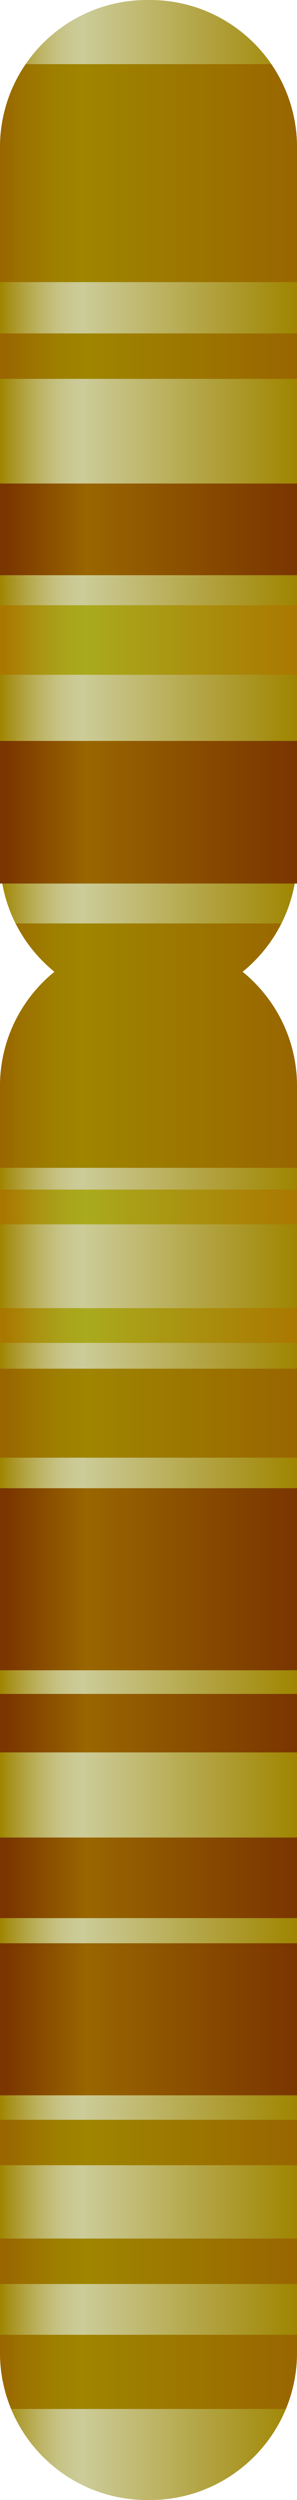
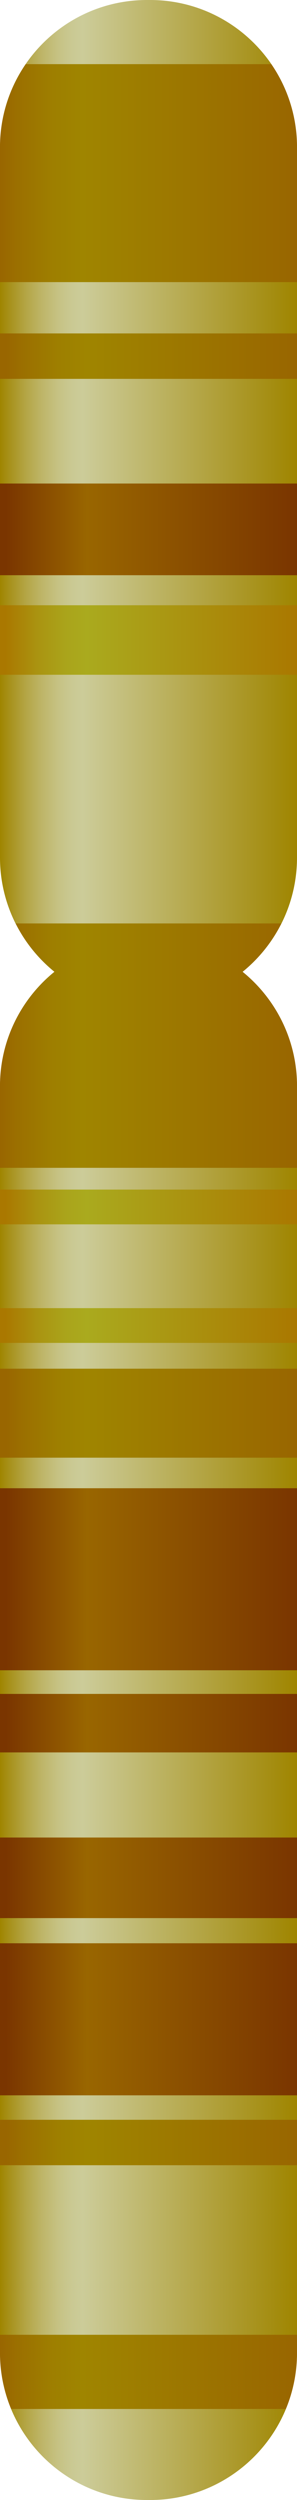
<svg xmlns="http://www.w3.org/2000/svg" version="1.1" x="0px" y="0px" viewBox="0 0 12 100.863" style="enable-background:new 0 0 12 100.863;" xml:space="preserve">
  <g id="chromosome-11">
    <g>
      <linearGradient id="SVGID_1_" gradientUnits="userSpaceOnUse" x1="7.180362e-06" y1="69.372" x2="12" y2="69.372">
        <stop offset="0" style="stop-color:#9F8500" />
        <stop offset="0.023" style="stop-color:#A58E14" />
        <stop offset="0.083" style="stop-color:#B3A443" />
        <stop offset="0.141" style="stop-color:#BEB568" />
        <stop offset="0.194" style="stop-color:#C6C283" />
        <stop offset="0.242" style="stop-color:#CAC993" />
        <stop offset="0.278" style="stop-color:#CCCC99" />
        <stop offset="1" style="stop-color:#9F8500" />
      </linearGradient>
      <path style="fill:url(#SVGID_1_);" d="M6.06,37.881H5.94c-3.281,0-5.94,2.659-5.94,5.94v51.102c0,3.281,2.659,5.94,5.94,5.94h0.12    c3.281,0,5.94-2.659,5.94-5.94V43.821C12,40.54,9.341,37.881,6.06,37.881z" />
      <linearGradient id="SVGID_2_" gradientUnits="userSpaceOnUse" x1="7.180362e-06" y1="20.268" x2="12" y2="20.268">
        <stop offset="0" style="stop-color:#9F8500" />
        <stop offset="0.023" style="stop-color:#A58E14" />
        <stop offset="0.083" style="stop-color:#B3A443" />
        <stop offset="0.141" style="stop-color:#BEB568" />
        <stop offset="0.194" style="stop-color:#C6C283" />
        <stop offset="0.242" style="stop-color:#CAC993" />
        <stop offset="0.278" style="stop-color:#CCCC99" />
        <stop offset="1" style="stop-color:#9F8500" />
      </linearGradient>
      <path style="fill:url(#SVGID_2_);" d="M6.06,0H5.94C2.659,0,0,2.659,0,5.94v28.656c0,3.281,2.659,5.94,5.94,5.94h0.12    c3.281,0,5.94-2.659,5.94-5.94V5.94C12,2.659,9.341,0,6.06,0z" />
      <linearGradient id="SVGID_3_" gradientUnits="userSpaceOnUse" x1="1.974600e-05" y1="42.498" x2="12" y2="42.498">
        <stop offset="0" style="stop-color:#996600" />
        <stop offset="0.054" style="stop-color:#9B6F00" />
        <stop offset="0.18" style="stop-color:#9E7F00" />
        <stop offset="0.278" style="stop-color:#9F8500" />
        <stop offset="1" style="stop-color:#996600" />
      </linearGradient>
      <path style="fill:url(#SVGID_3_);" d="M6.06,37.881H5.94c-3.281,0-5.94,2.659-5.94,5.94v3.295h12v-3.295    C12,40.54,9.341,37.881,6.06,37.881z" />
      <linearGradient id="SVGID_4_" gradientUnits="userSpaceOnUse" x1="0.235" y1="21.357" x2="12.002" y2="21.357">
        <stop offset="0" style="stop-color:#7A3500" />
        <stop offset="0.278" style="stop-color:#996600" />
        <stop offset="1" style="stop-color:#7A3500" />
      </linearGradient>
      <rect x="0" y="19.508" style="fill:url(#SVGID_4_);" width="12" height="3.699" />
      <linearGradient id="SVGID_5_" gradientUnits="userSpaceOnUse" x1="0.235" y1="32.769" x2="12.002" y2="32.769">
        <stop offset="0" style="stop-color:#7A3500" />
        <stop offset="0.278" style="stop-color:#996600" />
        <stop offset="1" style="stop-color:#7A3500" />
      </linearGradient>
-       <rect x="0" y="29.893" style="fill:url(#SVGID_5_);" width="12" height="5.753" />
      <linearGradient id="SVGID_6_" gradientUnits="userSpaceOnUse" x1="0.235" y1="63.715" x2="12.002" y2="63.715">
        <stop offset="0" style="stop-color:#7A3500" />
        <stop offset="0.278" style="stop-color:#996600" />
        <stop offset="1" style="stop-color:#7A3500" />
      </linearGradient>
      <rect x="0" y="60.043" style="fill:url(#SVGID_6_);" width="12" height="7.344" />
      <linearGradient id="SVGID_7_" gradientUnits="userSpaceOnUse" x1="0.235" y1="69.521" x2="12.002" y2="69.521">
        <stop offset="0" style="stop-color:#7A3500" />
        <stop offset="0.278" style="stop-color:#996600" />
        <stop offset="1" style="stop-color:#7A3500" />
      </linearGradient>
      <rect x="0" y="68.341" style="fill:url(#SVGID_7_);" width="12" height="2.36" />
      <linearGradient id="SVGID_8_" gradientUnits="userSpaceOnUse" x1="0.235" y1="75.761" x2="12.002" y2="75.761">
        <stop offset="0" style="stop-color:#7A3500" />
        <stop offset="0.278" style="stop-color:#996600" />
        <stop offset="1" style="stop-color:#7A3500" />
      </linearGradient>
      <rect x="0" y="74.135" style="fill:url(#SVGID_8_);" width="12" height="3.251" />
      <linearGradient id="SVGID_9_" gradientUnits="userSpaceOnUse" x1="0.235" y1="81.468" x2="12.002" y2="81.468">
        <stop offset="0" style="stop-color:#7A3500" />
        <stop offset="0.278" style="stop-color:#996600" />
        <stop offset="1" style="stop-color:#7A3500" />
      </linearGradient>
      <rect x="0" y="78.401" style="fill:url(#SVGID_9_);" width="12" height="6.135" />
      <linearGradient id="SVGID_10_" gradientUnits="userSpaceOnUse" x1="0.235" y1="25.821" x2="12.002" y2="25.821">
        <stop offset="0" style="stop-color:#AA7800" />
        <stop offset="0.006" style="stop-color:#AA7A01" />
        <stop offset="0.111" style="stop-color:#AA9411" />
        <stop offset="0.205" style="stop-color:#AAA41B" />
        <stop offset="0.278" style="stop-color:#AAAA1E" />
        <stop offset="1" style="stop-color:#AA7800" />
      </linearGradient>
      <rect x="0" y="24.419" style="fill:url(#SVGID_10_);" width="12" height="2.804" />
      <linearGradient id="SVGID_11_" gradientUnits="userSpaceOnUse" x1="0.235" y1="48.695" x2="12.002" y2="48.695">
        <stop offset="0" style="stop-color:#AA7800" />
        <stop offset="0.006" style="stop-color:#AA7A01" />
        <stop offset="0.111" style="stop-color:#AA9411" />
        <stop offset="0.205" style="stop-color:#AAA41B" />
        <stop offset="0.278" style="stop-color:#AAAA1E" />
        <stop offset="1" style="stop-color:#AA7800" />
      </linearGradient>
      <rect x="0" y="47.994" style="fill:url(#SVGID_11_);" width="12" height="1.402" />
      <linearGradient id="SVGID_12_" gradientUnits="userSpaceOnUse" x1="0.235" y1="53.478" x2="12.002" y2="53.478">
        <stop offset="0" style="stop-color:#AA7800" />
        <stop offset="0.006" style="stop-color:#AA7A01" />
        <stop offset="0.111" style="stop-color:#AA9411" />
        <stop offset="0.205" style="stop-color:#AAA41B" />
        <stop offset="0.278" style="stop-color:#AAAA1E" />
        <stop offset="1" style="stop-color:#AA7800" />
      </linearGradient>
      <rect x="0" y="52.777" style="fill:url(#SVGID_12_);" width="12" height="1.402" />
      <linearGradient id="SVGID_13_" gradientUnits="userSpaceOnUse" x1="1.974600e-05" y1="6.985" x2="12" y2="6.985">
        <stop offset="0" style="stop-color:#996600" />
        <stop offset="0.054" style="stop-color:#9B6F00" />
        <stop offset="0.18" style="stop-color:#9E7F00" />
        <stop offset="0.278" style="stop-color:#9F8500" />
        <stop offset="1" style="stop-color:#996600" />
      </linearGradient>
      <path style="fill:url(#SVGID_13_);" d="M10.962,2.588H1.038C0.384,3.542,0,4.696,0,5.94v5.442h12V5.94    C12,4.696,11.616,3.542,10.962,2.588z" />
      <linearGradient id="SVGID_14_" gradientUnits="userSpaceOnUse" x1="0.235" y1="14.369" x2="12.002" y2="14.369">
        <stop offset="0" style="stop-color:#996600" />
        <stop offset="0.054" style="stop-color:#9B6F00" />
        <stop offset="0.18" style="stop-color:#9E7F00" />
        <stop offset="0.278" style="stop-color:#9F8500" />
        <stop offset="1" style="stop-color:#996600" />
      </linearGradient>
      <rect x="0" y="13.452" style="fill:url(#SVGID_14_);" width="12" height="1.833" />
      <linearGradient id="SVGID_15_" gradientUnits="userSpaceOnUse" x1="0.235" y1="86.44" x2="12.002" y2="86.44">
        <stop offset="0" style="stop-color:#996600" />
        <stop offset="0.054" style="stop-color:#9B6F00" />
        <stop offset="0.18" style="stop-color:#9E7F00" />
        <stop offset="0.278" style="stop-color:#9F8500" />
        <stop offset="1" style="stop-color:#996600" />
      </linearGradient>
      <rect x="0" y="85.523" style="fill:url(#SVGID_15_);" width="12" height="1.833" />
      <linearGradient id="SVGID_16_" gradientUnits="userSpaceOnUse" x1="0.235" y1="91.232" x2="12.002" y2="91.232">
        <stop offset="0" style="stop-color:#996600" />
        <stop offset="0.054" style="stop-color:#9B6F00" />
        <stop offset="0.18" style="stop-color:#9E7F00" />
        <stop offset="0.278" style="stop-color:#9F8500" />
        <stop offset="1" style="stop-color:#996600" />
      </linearGradient>
-       <rect x="0" y="90.315" style="fill:url(#SVGID_16_);" width="12" height="1.833" />
      <linearGradient id="SVGID_17_" gradientUnits="userSpaceOnUse" x1="1.974600e-05" y1="95.694" x2="12" y2="95.694">
        <stop offset="0" style="stop-color:#996600" />
        <stop offset="0.054" style="stop-color:#9B6F00" />
        <stop offset="0.18" style="stop-color:#9E7F00" />
        <stop offset="0.278" style="stop-color:#9F8500" />
        <stop offset="1" style="stop-color:#996600" />
      </linearGradient>
      <path style="fill:url(#SVGID_17_);" d="M12,94.197H0v0.726c0,0.803,0.161,1.568,0.45,2.267H11.55    c0.289-0.699,0.45-1.464,0.45-2.267V94.197z" />
      <linearGradient id="SVGID_18_" gradientUnits="userSpaceOnUse" x1="0.235" y1="57.016" x2="12.002" y2="57.016">
        <stop offset="0" style="stop-color:#996600" />
        <stop offset="0.054" style="stop-color:#9B6F00" />
        <stop offset="0.18" style="stop-color:#9E7F00" />
        <stop offset="0.278" style="stop-color:#9F8500" />
        <stop offset="1" style="stop-color:#996600" />
      </linearGradient>
      <rect x="0" y="55.22" style="fill:url(#SVGID_18_);" width="12" height="3.59" />
      <linearGradient id="SVGID_19_" gradientUnits="userSpaceOnUse" x1="7.180360e-06" y1="38.896" x2="12" y2="38.896">
        <stop offset="0" style="stop-color:#996600" />
        <stop offset="0.054" style="stop-color:#9B6F00" />
        <stop offset="0.18" style="stop-color:#9E7F00" />
        <stop offset="0.278" style="stop-color:#9F8500" />
        <stop offset="1" style="stop-color:#996600" />
      </linearGradient>
      <path style="fill:url(#SVGID_19_);" d="M5.94,40.536h0.12c2.323,0,4.329-1.337,5.306-3.28H0.634    C1.611,39.199,3.617,40.536,5.94,40.536z" />
    </g>
  </g>
  <g id="Layer_1">
</g>
</svg>